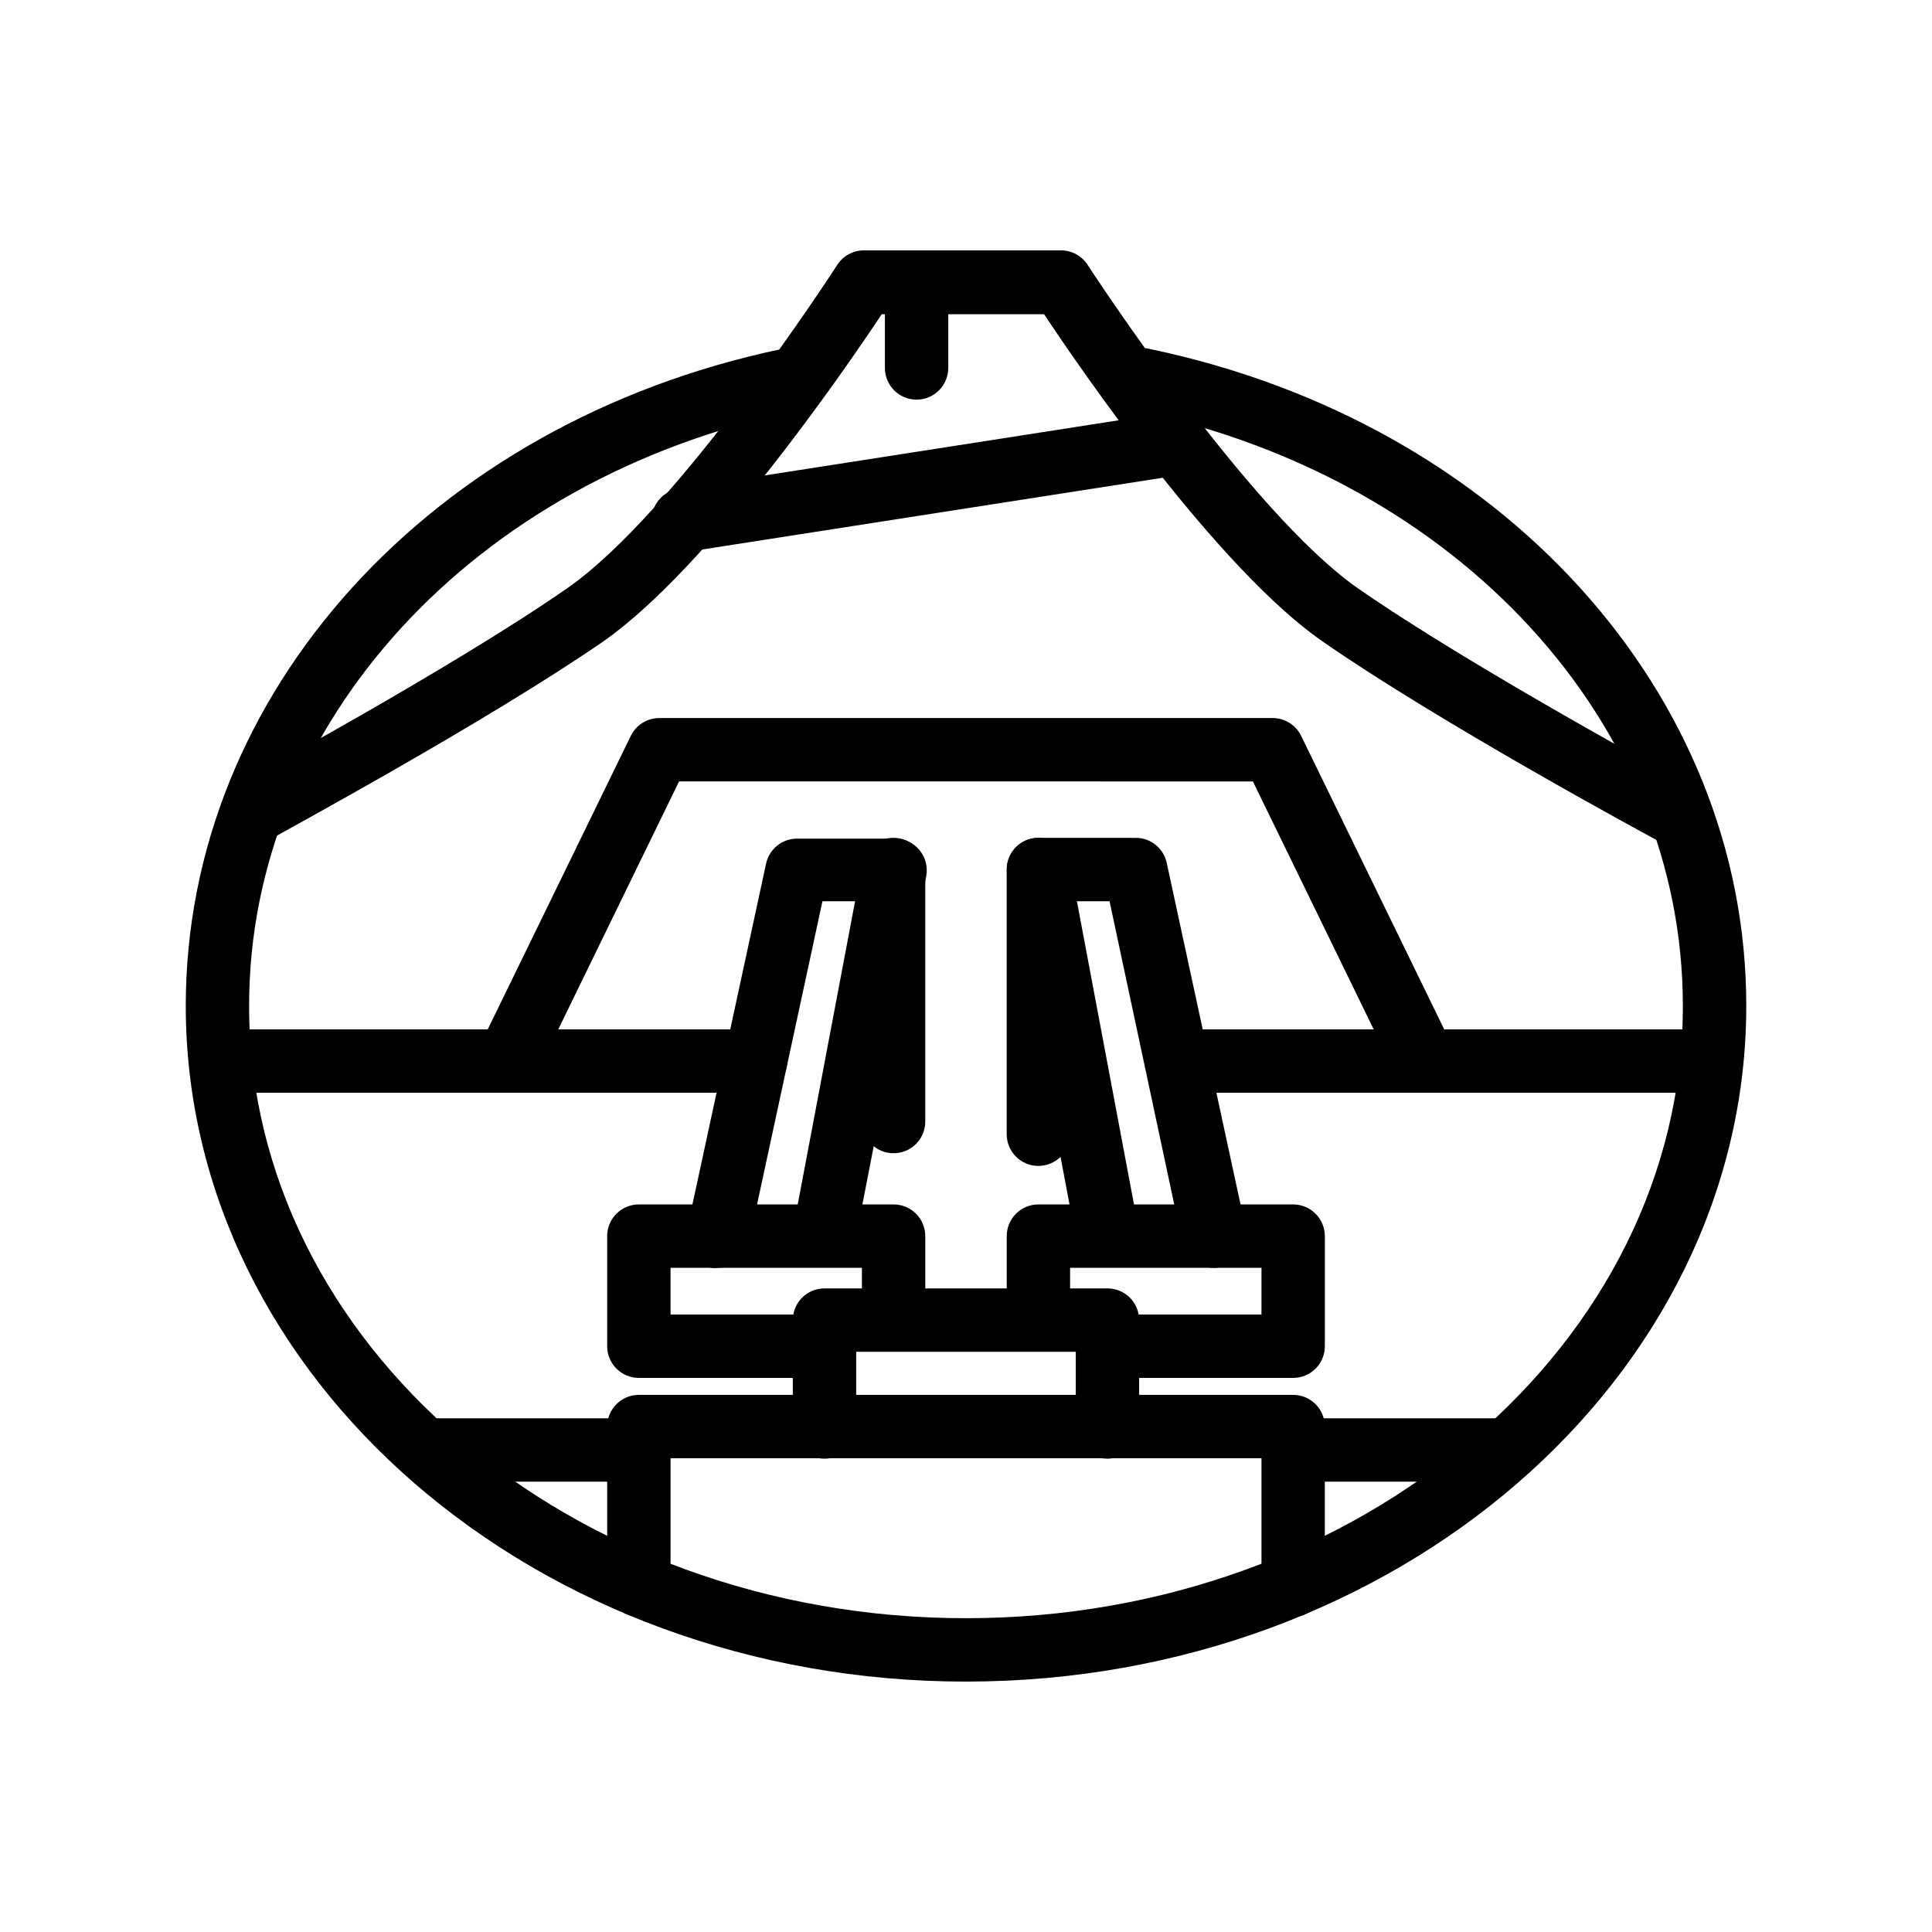
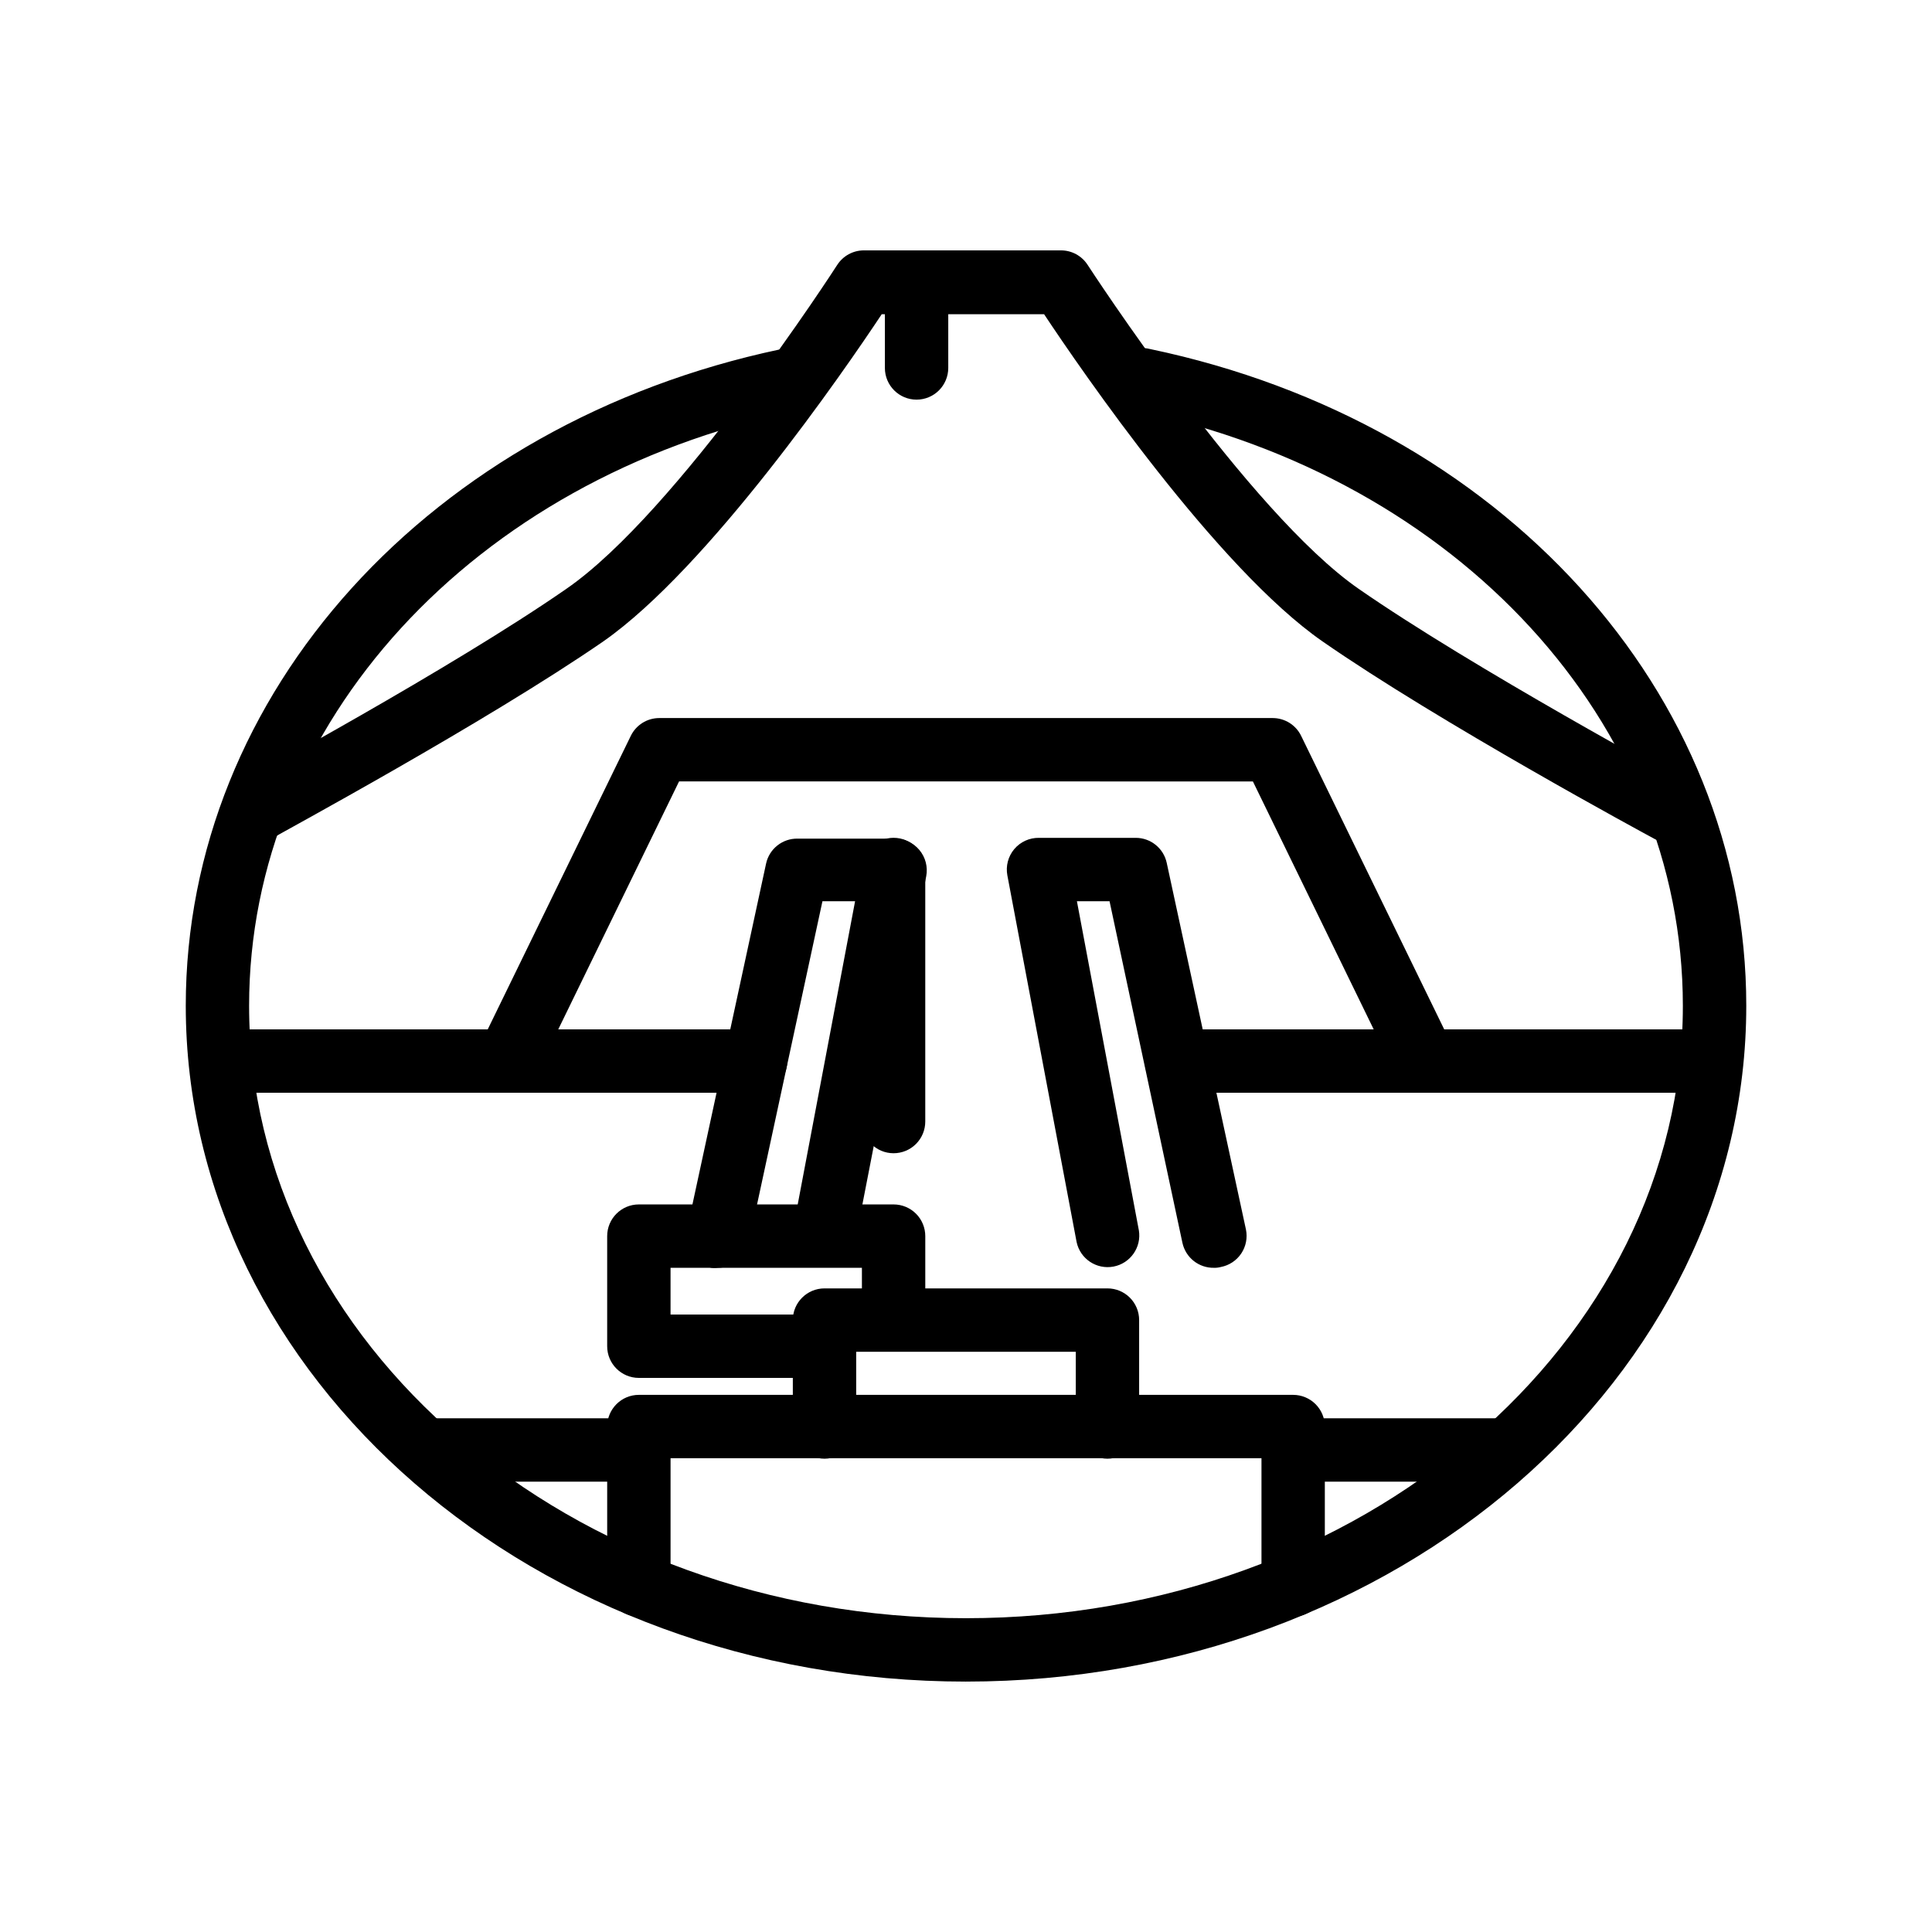
<svg xmlns="http://www.w3.org/2000/svg" fill="#000000" width="800px" height="800px" version="1.1" viewBox="144 144 512 512">
  <g>
    <path d="m400 589.64c-113.99 0-206.77-80.359-206.77-179.11 0-82.793 64.781-154.33 157.48-173.94v0.004c4.543-0.965 9.008 1.941 9.969 6.484 0.965 4.547-1.941 9.012-6.484 9.973-84.895 17.926-144.18 82.707-144.18 157.48 0 89.512 85.227 162.31 189.98 162.31s189.98-72.801 189.98-162.31c0-74.941-59.492-139.77-144.59-157.61l0.004 0.004c-2.269-0.359-4.293-1.637-5.602-3.531-1.305-1.891-1.773-4.238-1.305-6.488 0.473-2.25 1.848-4.207 3.805-5.418 1.953-1.207 4.32-1.562 6.543-0.98 92.996 19.48 157.95 91.062 157.95 174.02 0 98.621-92.785 179.11-206.77 179.11z" />
    <path d="m486.7 572.43c-4.637 0-8.395-3.758-8.395-8.395v-33.586l-156.6-0.004v33.59c0 4.637-3.762 8.395-8.398 8.395s-8.395-3.758-8.395-8.395v-41.984c0-4.637 3.758-8.398 8.395-8.398h173.39c2.227 0 4.363 0.887 5.938 2.461 1.574 1.574 2.461 3.711 2.461 5.938v41.984c0 2.227-0.887 4.363-2.461 5.938-1.574 1.574-3.711 2.457-5.938 2.457z" />
    <path d="m313.3 536.66h-56.344c-4.637 0-8.395-3.758-8.395-8.395 0-4.641 3.758-8.398 8.395-8.398h56.344c4.637 0 8.398 3.758 8.398 8.398 0 4.637-3.762 8.395-8.398 8.395z" />
    <path d="m543.04 536.66h-56.344c-4.637 0-8.395-3.758-8.395-8.395 0-4.641 3.758-8.398 8.395-8.398h56.344c4.637 0 8.395 3.758 8.395 8.398 0 4.637-3.758 8.395-8.395 8.395z" />
    <path d="m437.49 530.57c-4.641 0-8.398-3.762-8.398-8.398v-19.941h-58.191v19.941c0 4.637-3.758 8.398-8.395 8.398-4.637 0-8.398-3.762-8.398-8.398v-28.34c0-4.637 3.762-8.395 8.398-8.395h74.984c2.227 0 4.359 0.883 5.938 2.457 1.574 1.574 2.457 3.711 2.457 5.938v28.34c0 2.227-0.883 4.363-2.457 5.938-1.578 1.574-3.711 2.461-5.938 2.461z" />
    <path d="m362.51 509.16h-49.207c-4.637 0-8.395-3.758-8.395-8.395v-29.18c0-4.637 3.758-8.398 8.395-8.398h67.512c2.227 0 4.363 0.887 5.938 2.461s2.457 3.711 2.457 5.938v18.895-0.004c0 4.641-3.758 8.398-8.395 8.398s-8.398-3.758-8.398-8.398v-10.496h-50.715v12.387h40.809c4.637 0 8.395 3.758 8.395 8.398 0 4.637-3.758 8.395-8.395 8.395z" />
-     <path d="m486.7 509.16h-49.203c-4.641 0-8.398-3.758-8.398-8.395 0-4.641 3.758-8.398 8.398-8.398h40.809v-12.387h-50.719v10.496c0 4.641-3.758 8.398-8.398 8.398-4.637 0-8.395-3.758-8.395-8.398v-18.895 0.004c0-4.637 3.758-8.398 8.395-8.398h67.512c2.227 0 4.363 0.887 5.938 2.461 1.574 1.574 2.461 3.711 2.461 5.938v29.18c0 2.227-0.887 4.363-2.461 5.938-1.574 1.574-3.711 2.457-5.938 2.457z" />
    <path d="m334.25 479.98c-0.582 0.082-1.176 0.082-1.762 0-4.531-0.965-7.426-5.418-6.465-9.949l20.992-97.152c0.844-3.938 4.367-6.723 8.395-6.633h25.652c2.527-0.043 4.934 1.051 6.562 2.981 1.629 1.93 2.305 4.488 1.836 6.973l-18.852 96.941c-0.941 4.465-5.281 7.363-9.77 6.519-4.488-0.848-7.477-5.125-6.731-9.629l16.5-87.199h-8.648l-19.523 90.516c-0.828 3.863-4.238 6.625-8.188 6.633z" />
    <path d="m465.75 479.98c-4.027 0.09-7.551-2.691-8.398-6.633l-19.312-90.516h-8.648l16.414 87.199h0.004c0.746 4.504-2.242 8.781-6.731 9.629-4.488 0.844-8.828-2.055-9.77-6.519l-18.348-97.152c-0.469-2.481 0.207-5.043 1.832-6.973 1.629-1.926 4.039-3.023 6.562-2.977h25.652c3.949 0.008 7.359 2.769 8.188 6.633l20.992 97.152v-0.004c0.457 2.207 0.004 4.508-1.25 6.379-1.254 1.871-3.211 3.156-5.426 3.574-0.574 0.152-1.168 0.223-1.762 0.207z" />
    <path d="m380.81 449.62c-4.637 0-8.398-3.762-8.398-8.398v-66.797c0-4.637 3.762-8.395 8.398-8.395s8.395 3.758 8.395 8.395v66.797c0 2.227-0.883 4.363-2.457 5.938-1.574 1.574-3.711 2.461-5.938 2.461z" />
-     <path d="m419.18 452.98c-4.637 0-8.395-3.762-8.395-8.398v-70.156c0-4.637 3.758-8.395 8.395-8.395 4.641 0 8.398 3.758 8.398 8.395v70.156c0 2.227-0.883 4.363-2.461 5.938-1.574 1.574-3.707 2.461-5.938 2.461z" />
    <path d="m344.24 433.59h-137.66c-4.637 0-8.398-3.758-8.398-8.398 0-4.637 3.762-8.395 8.398-8.395h137.66c4.641 0 8.398 3.758 8.398 8.395 0 4.641-3.758 8.398-8.398 8.398z" />
    <path d="m593.42 433.59h-137.66c-4.637 0-8.398-3.758-8.398-8.398 0-4.637 3.762-8.395 8.398-8.395h137.66c4.641 0 8.398 3.758 8.398 8.395 0 4.641-3.758 8.398-8.398 8.398z" />
    <path d="m520.41 431.4c-3.223 0-6.156-1.844-7.559-4.742l-36.82-75.57-152.07-0.004-36.82 75.57v0.004c-2.027 4.172-7.055 5.91-11.23 3.883-4.172-2.031-5.91-7.059-3.883-11.23l39.129-80.273c1.402-2.902 4.336-4.746 7.559-4.746h162.56c3.219 0 6.156 1.844 7.555 4.746l39.129 80.273c0.98 2.008 1.121 4.324 0.391 6.438-0.734 2.109-2.281 3.844-4.293 4.812-1.145 0.543-2.391 0.828-3.652 0.84z" />
    <path d="m211.7 367.29c-3.883 0.098-7.332-2.481-8.328-6.234-1-3.758 0.707-7.707 4.129-9.551 0.547-0.293 56.383-30.48 86.613-51.473 29.391-20.277 71.371-85.188 71.75-85.816h0.004c1.539-2.402 4.195-3.859 7.051-3.863h52.27c2.856 0.004 5.512 1.461 7.055 3.863 0.418 0.629 42.57 65.539 71.793 85.816 30.23 20.992 86.027 51.18 86.613 51.473 4.117 2.215 5.656 7.344 3.441 11.461s-7.344 5.656-11.461 3.441c-2.352-1.258-57.223-30.941-88.168-52.438-27.918-19.398-63.941-71.875-73.766-86.695h-43.031c-9.824 14.82-45.848 67.176-73.766 86.695-30.984 21.371-85.902 51.055-88.211 52.438-1.234 0.617-2.606 0.922-3.988 0.883z" />
-     <path d="m325.73 290.25c-4.641 0.348-8.68-3.133-9.027-7.769s3.129-8.68 7.766-9.027l130.15-20.277c4.602-0.672 8.879 2.516 9.551 7.117s-2.516 8.879-7.117 9.551l-130.15 20.277c-0.387 0.078-0.777 0.121-1.172 0.129z" />
    <path d="m386.9 249.91c-4.637 0-8.395-3.762-8.395-8.398v-22.754c0-4.637 3.758-8.398 8.395-8.398 4.637 0 8.398 3.762 8.398 8.398v22.754c0 2.227-0.887 4.363-2.461 5.938-1.574 1.574-3.711 2.461-5.938 2.461z" />
  </g>
</svg>